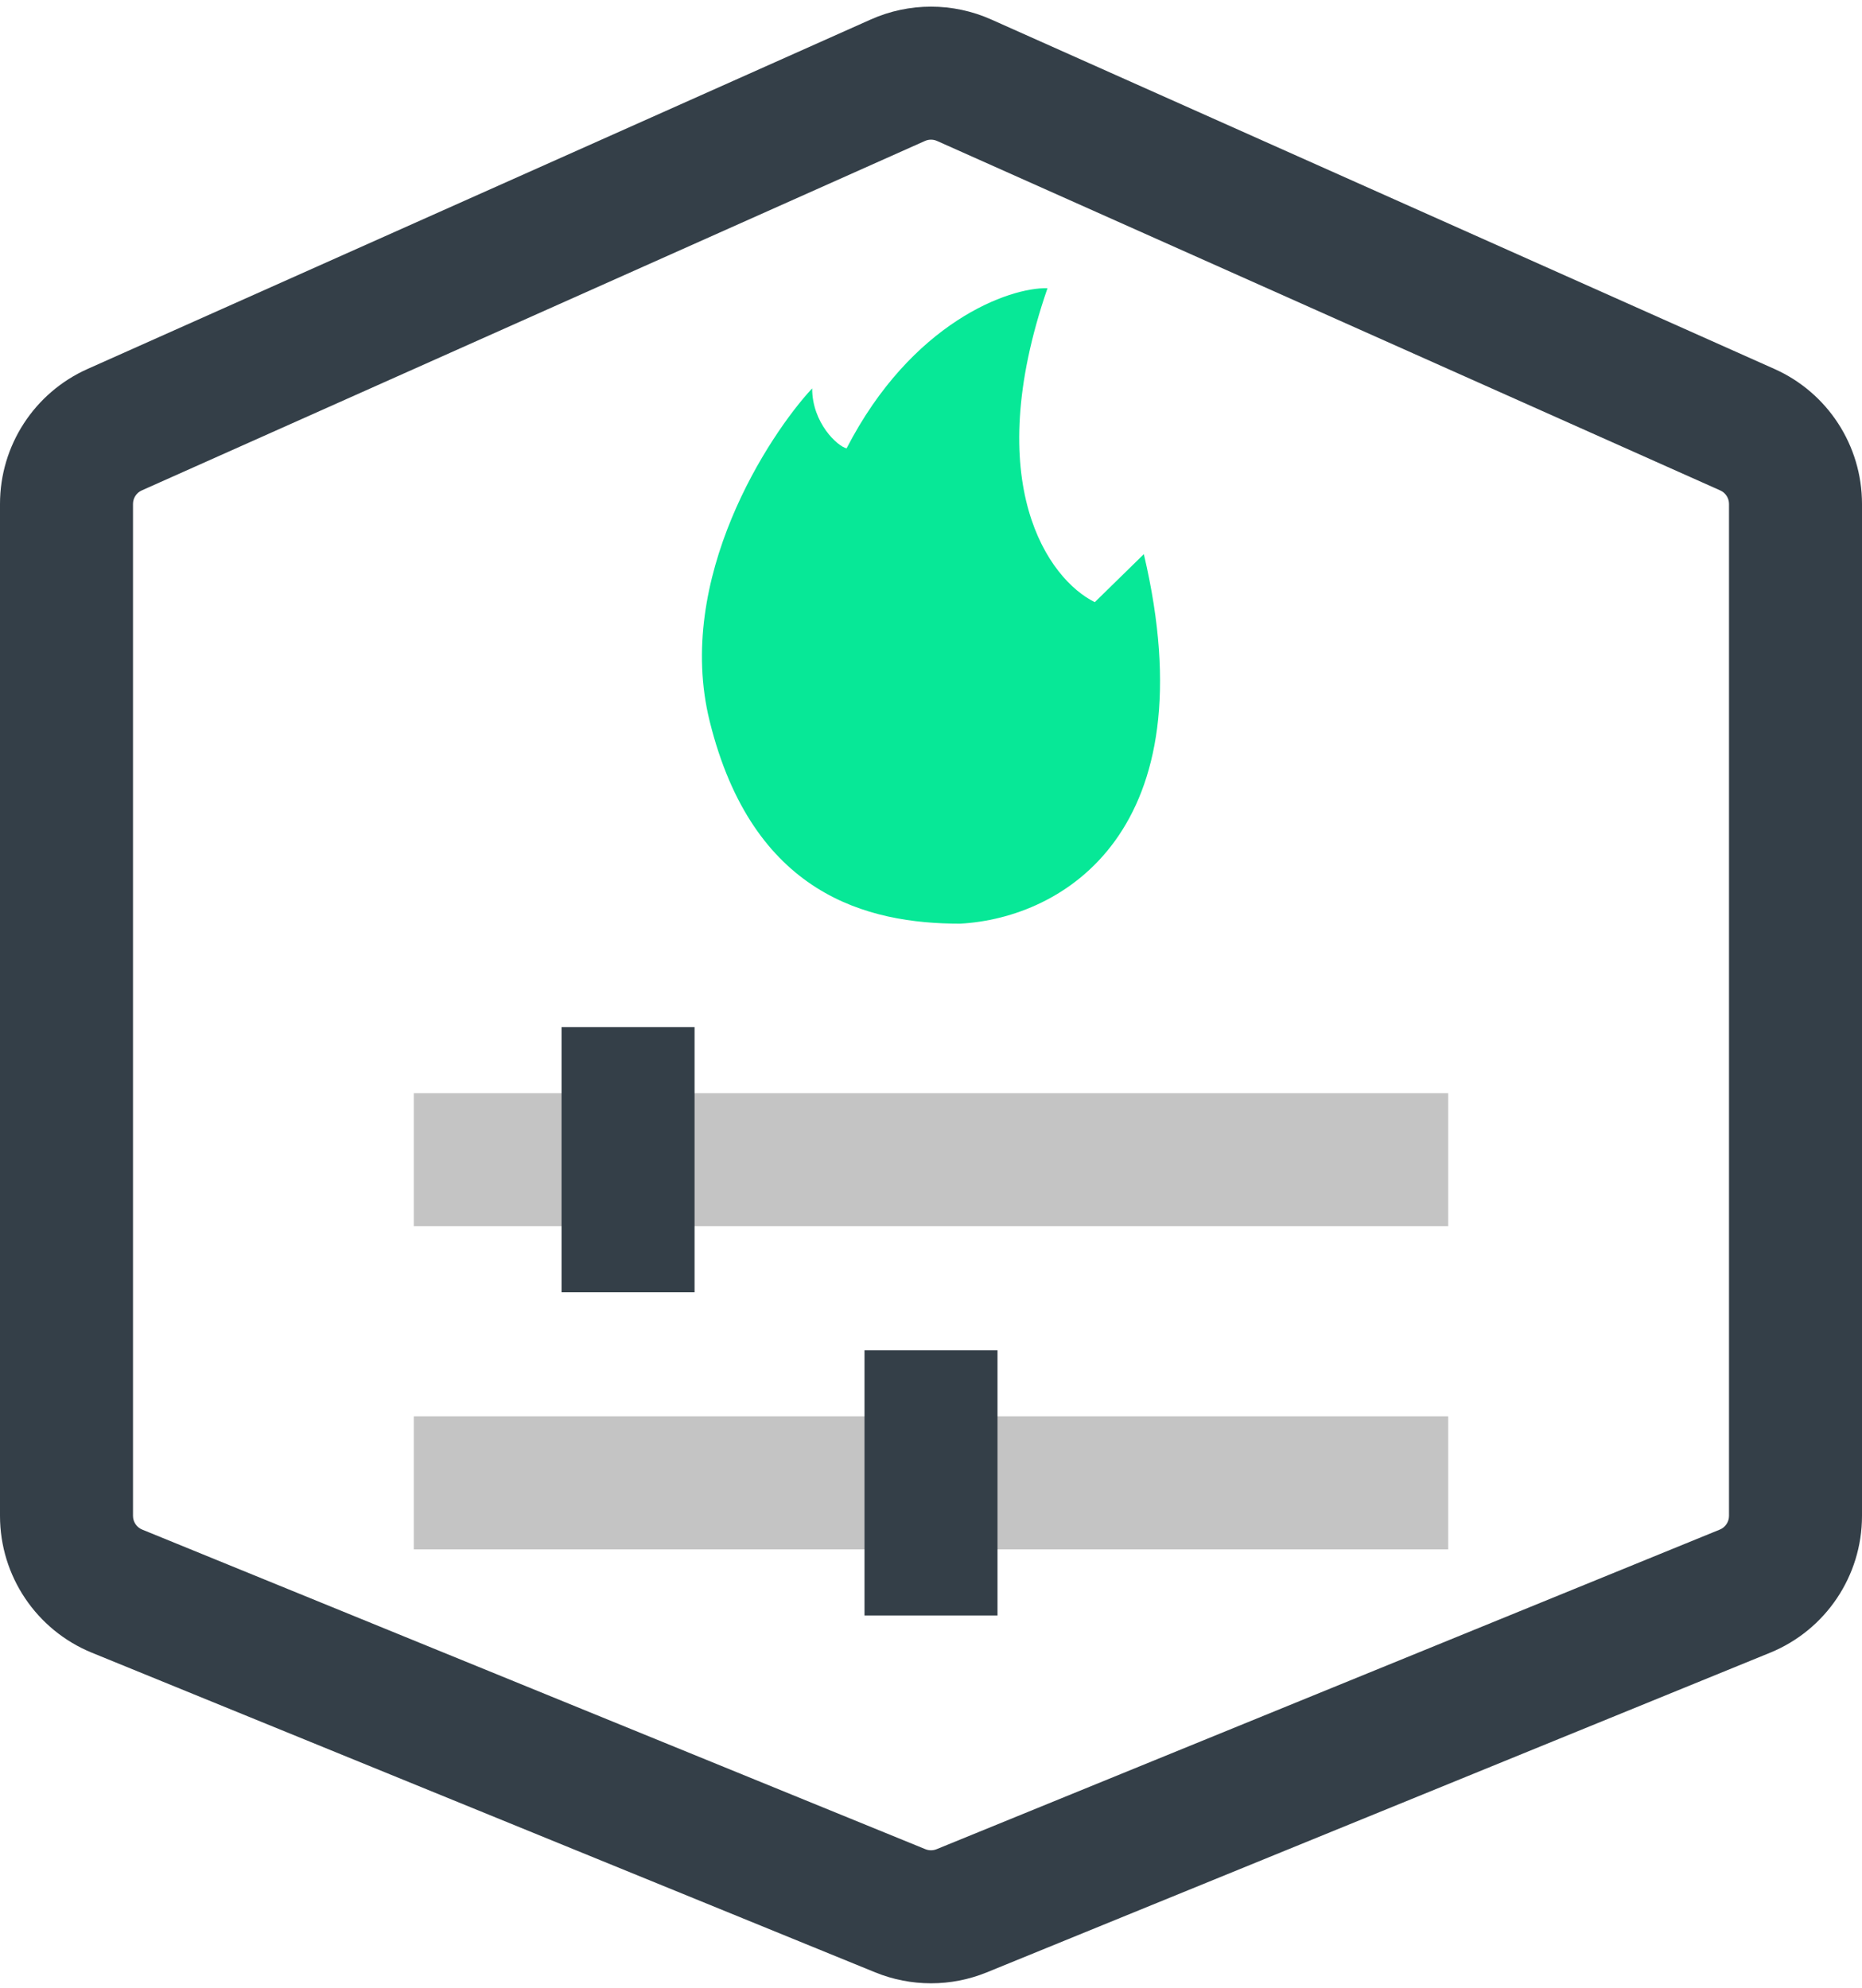
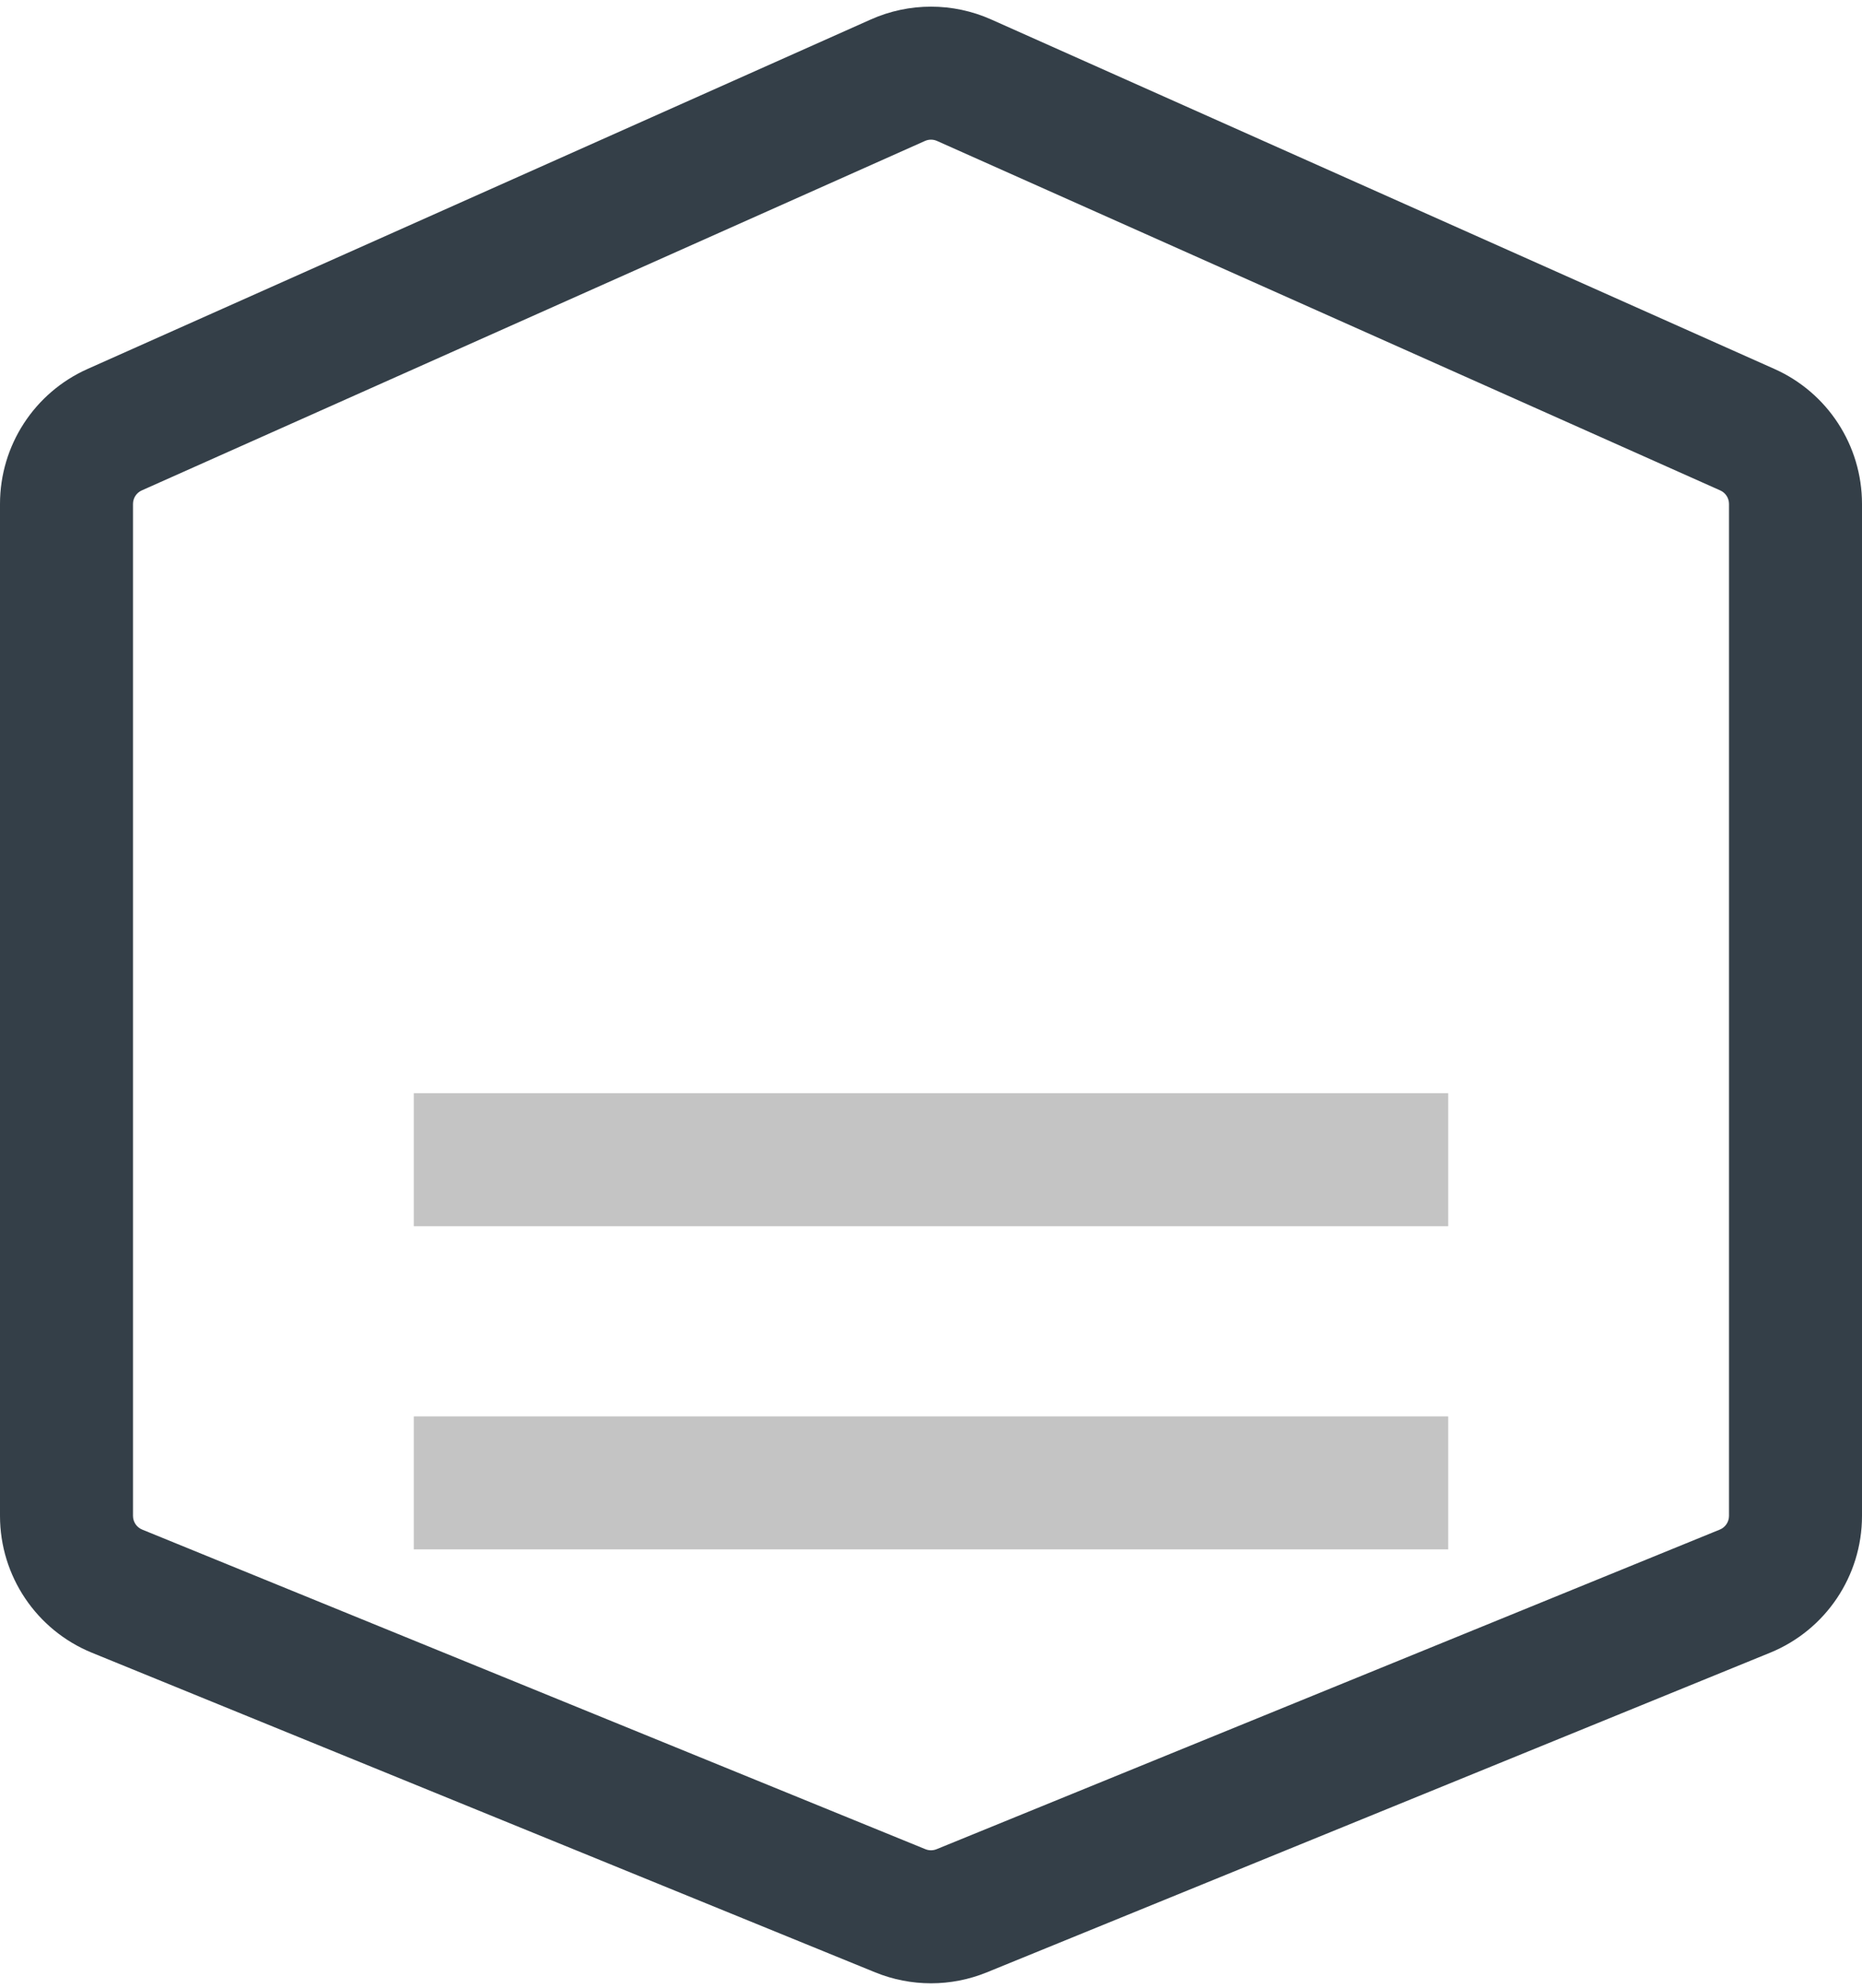
<svg xmlns="http://www.w3.org/2000/svg" width="252" height="269" viewBox="0 0 252 269" fill="none">
-   <path d="M154.805 74.993C163.628 112.45 143.924 124.256 129.925 125C117.403 125 101.864 121.112 96.046 97.602C91.269 78.302 104.071 58.844 109.916 52.56C109.916 57.252 113.352 60.398 114.576 60.677C123.384 43.585 136.601 38.863 141.767 39.003C132.632 65.479 141.916 78.418 148.169 81.49L154.805 74.993Z" fill="#07E897" />
  <path fill-rule="evenodd" clip-rule="evenodd" d="M196 165.943H56V147.943H196V165.943Z" fill="#C4C4C4" />
-   <path fill-rule="evenodd" clip-rule="evenodd" d="M76 174.886L76 139L94 139L94 174.886L76 174.886Z" fill="#343F48" />
  <path fill-rule="evenodd" clip-rule="evenodd" d="M196 209.678H56V191.678H196V209.678Z" fill="#C4C4C4" />
-   <path fill-rule="evenodd" clip-rule="evenodd" d="M117 218.621L117 182.736L135 182.736L135 218.621L117 218.621Z" fill="#343F48" />
  <path fill-rule="evenodd" clip-rule="evenodd" d="M232.815 66.368L126.815 19.074C126.296 18.843 125.704 18.843 125.185 19.074L19.185 66.368C18.464 66.69 18 67.406 18 68.195V205.147C18 205.96 18.492 206.691 19.244 206.999L125.244 250.251C125.729 250.448 126.271 250.448 126.756 250.251L232.756 206.999C233.508 206.691 234 205.96 234 205.147V68.195C234 67.406 233.536 66.69 232.815 66.368ZM134.149 2.636C128.963 0.322 123.037 0.322 117.851 2.636L11.851 49.931C4.642 53.147 0 60.302 0 68.195V205.147C0 213.274 4.919 220.594 12.444 223.665L118.444 266.917C123.287 268.893 128.713 268.893 133.556 266.917L239.556 223.665C247.081 220.594 252 213.274 252 205.147V68.195C252 60.302 247.358 53.147 240.149 49.931L134.149 2.636Z" fill="#343F48" />
</svg>